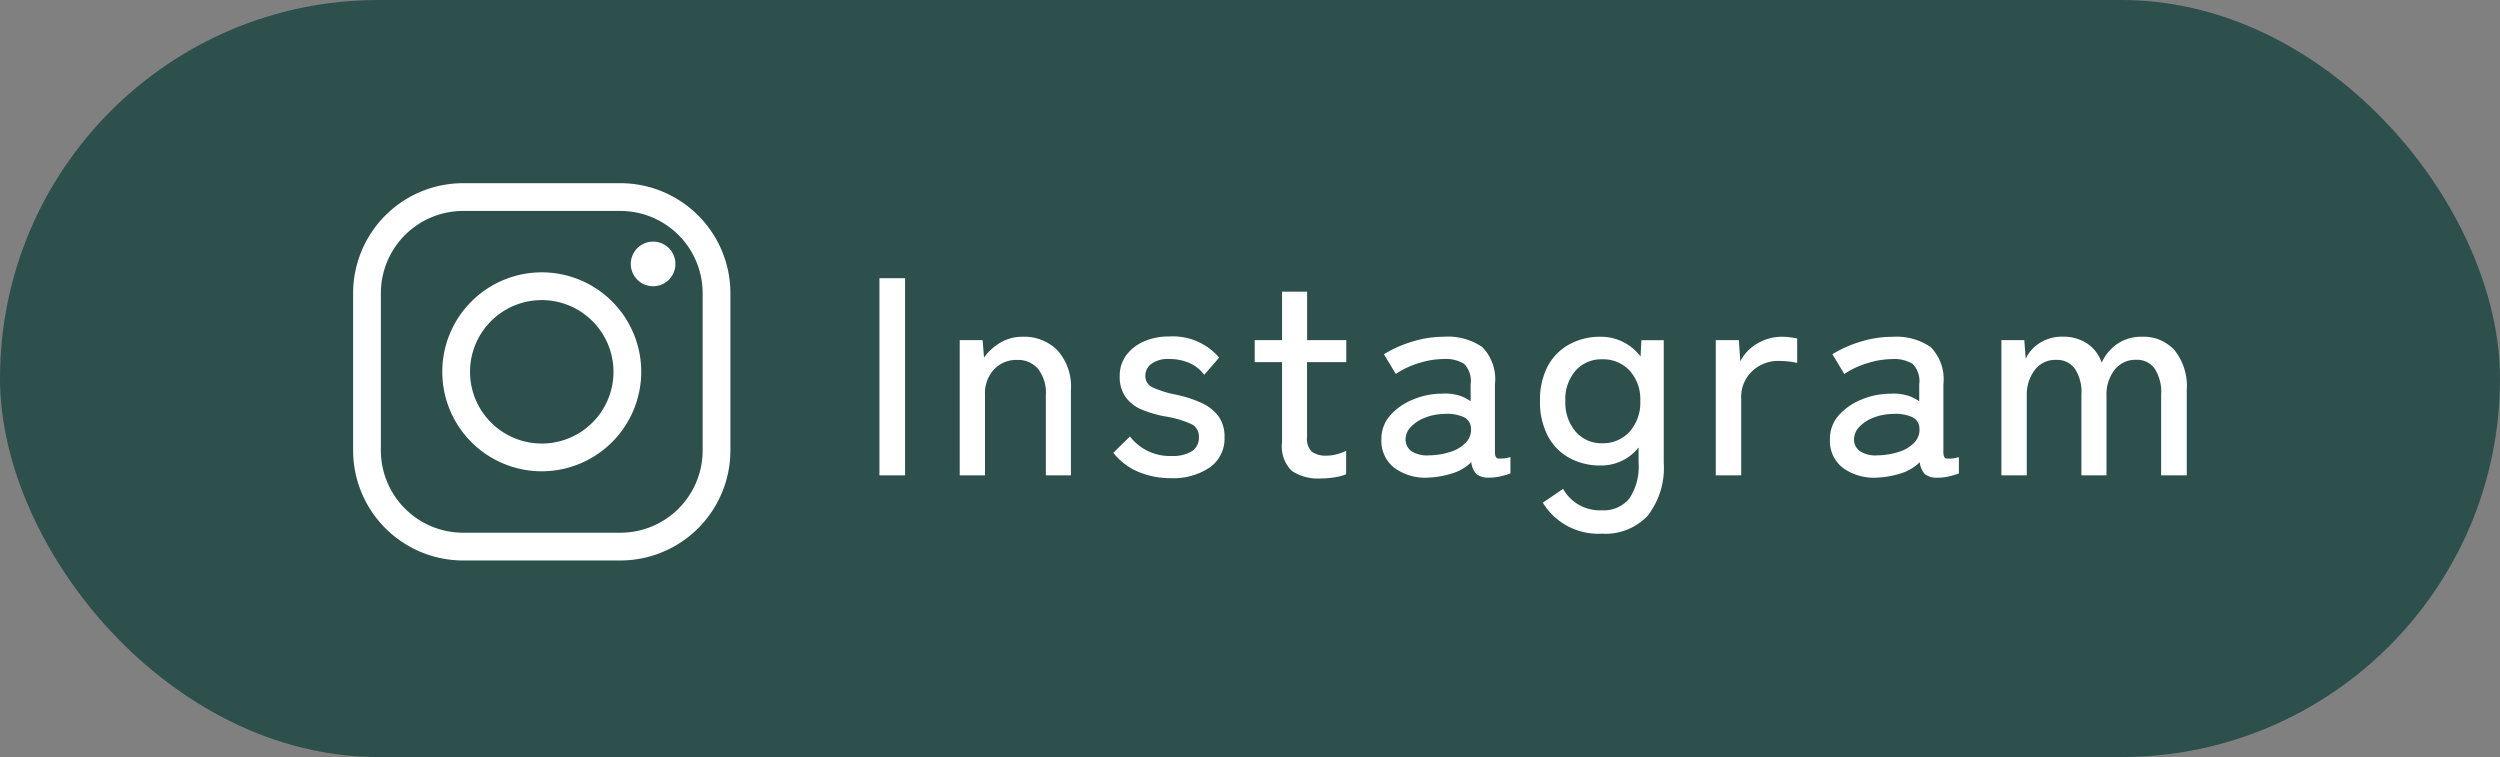
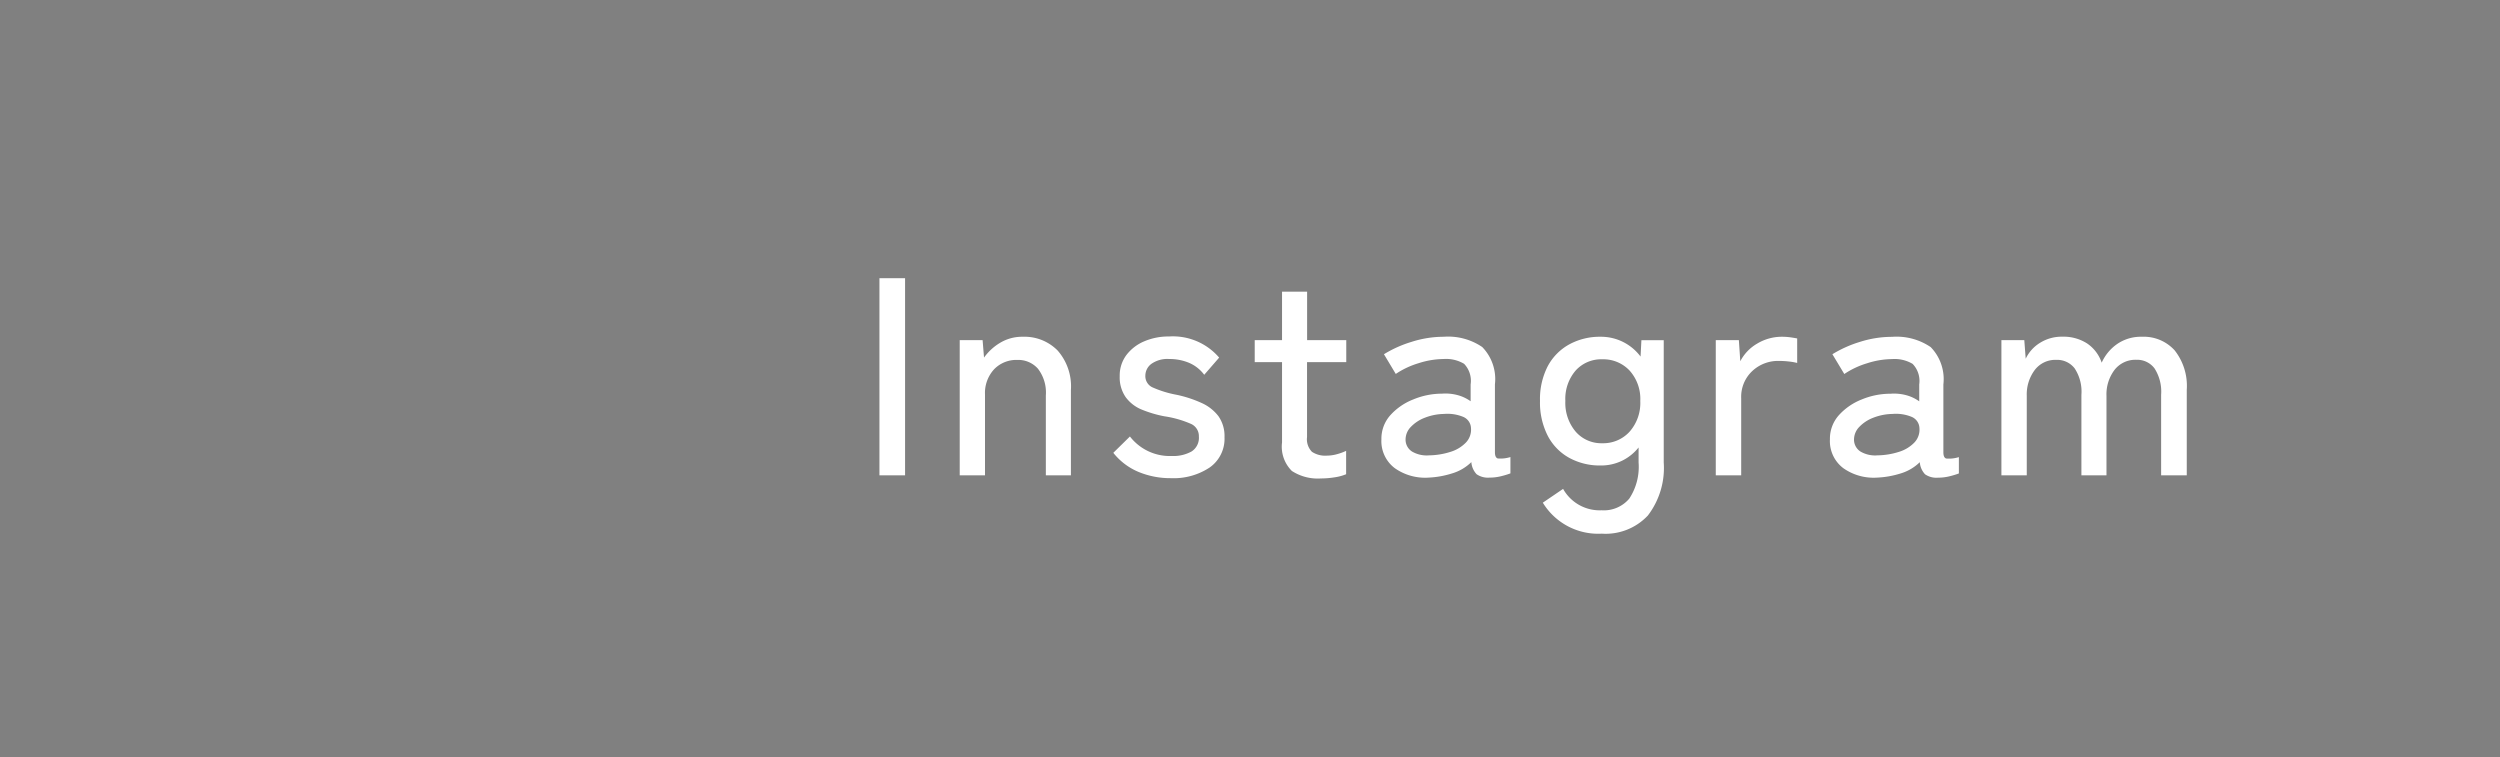
<svg xmlns="http://www.w3.org/2000/svg" width="142" height="43" viewBox="0 0 142 43">
  <rect x="0" y="0" width="142" height="43" fill="#808080" stroke="none" />
  <defs>
    <clipPath id="clip-path">
-       <rect id="長方形_88" data-name="長方形 88" width="21.43" height="21.43" fill="#fff" />
-     </clipPath>
+       </clipPath>
  </defs>
  <g id="グループ_62" data-name="グループ 62" transform="translate(-1087 -51)">
-     <rect id="長方形_93" data-name="長方形 93" width="142" height="43" rx="21.5" transform="translate(1087 51)" fill="#254a47" opacity="0.902" />
    <g id="グループ_57" data-name="グループ 57" transform="translate(1107.057 61.405)">
      <g id="グループ_53" data-name="グループ 53" transform="translate(0 0)" clip-path="url(#clip-path)">
-         <path id="パス_365" data-name="パス 365" d="M15.182,21.43H6.248A6.255,6.255,0,0,1,0,15.182V6.248A6.255,6.255,0,0,1,6.248,0h8.934A6.255,6.255,0,0,1,21.43,6.248v8.934a6.255,6.255,0,0,1-6.248,6.248M6.248,1.576A4.677,4.677,0,0,0,1.576,6.248v8.934a4.677,4.677,0,0,0,4.672,4.672h8.934a4.677,4.677,0,0,0,4.672-4.672V6.248a4.677,4.677,0,0,0-4.672-4.672Z" transform="translate(0 0)" fill="#fff" />
-         <path id="パス_366" data-name="パス 366" d="M22.795,28.444a5.65,5.65,0,1,1,5.65-5.65,5.656,5.656,0,0,1-5.65,5.65m0-9.724a4.074,4.074,0,1,0,4.074,4.074,4.078,4.078,0,0,0-4.074-4.074" transform="translate(-12.08 -12.08)" fill="#fff" />
+         <path id="パス_365" data-name="パス 365" d="M15.182,21.43H6.248A6.255,6.255,0,0,1,0,15.182V6.248A6.255,6.255,0,0,1,6.248,0h8.934A6.255,6.255,0,0,1,21.43,6.248v8.934a6.255,6.255,0,0,1-6.248,6.248M6.248,1.576v8.934a4.677,4.677,0,0,0,4.672,4.672h8.934a4.677,4.677,0,0,0,4.672-4.672V6.248a4.677,4.677,0,0,0-4.672-4.672Z" transform="translate(0 0)" fill="#fff" />
        <path id="パス_367" data-name="パス 367" d="M55.925,12.5a1.267,1.267,0,1,1-1.268-1.268A1.268,1.268,0,0,1,55.925,12.5" transform="translate(-37.618 -7.913)" fill="#fff" />
      </g>
    </g>
    <path id="パス_392" data-name="パス 392" d="M-37.048,0V-11.2h1.456V0Zm4.56,0V-7.68h1.3l.08.992a3.031,3.031,0,0,1,.9-.832,2.424,2.424,0,0,1,1.3-.352,2.643,2.643,0,0,1,1.976.776,3.083,3.083,0,0,1,.76,2.248V0h-1.424V-4.544a2.217,2.217,0,0,0-.448-1.512,1.489,1.489,0,0,0-1.168-.5,1.754,1.754,0,0,0-1.328.536,1.987,1.987,0,0,0-.512,1.432V0ZM-20.5.16a4.71,4.71,0,0,1-1.824-.352,3.593,3.593,0,0,1-1.44-1.088l.944-.928A2.86,2.86,0,0,0-20.44-1.1a2.124,2.124,0,0,0,1.12-.256.918.918,0,0,0,.416-.848.759.759,0,0,0-.432-.712,5.916,5.916,0,0,0-1.536-.44,6.673,6.673,0,0,1-1.288-.384,2.119,2.119,0,0,1-.9-.7A1.961,1.961,0,0,1-23.4-5.632a1.935,1.935,0,0,1,.384-1.208A2.481,2.481,0,0,1-22-7.616a3.505,3.505,0,0,1,1.4-.272,3.457,3.457,0,0,1,2.848,1.2l-.848.976a2.094,2.094,0,0,0-.864-.68,2.852,2.852,0,0,0-1.12-.216,1.575,1.575,0,0,0-1.024.28.841.841,0,0,0-.336.664.7.7,0,0,0,.384.656,6.017,6.017,0,0,0,1.392.432,6.786,6.786,0,0,1,1.416.464,2.462,2.462,0,0,1,.96.752,1.963,1.963,0,0,1,.344,1.2,1.99,1.99,0,0,1-.84,1.712A3.7,3.7,0,0,1-20.5.16Zm8.528.016a2.7,2.7,0,0,1-1.648-.424,1.94,1.94,0,0,1-.56-1.624v-4.56h-1.552V-7.68h1.552v-2.752h1.424V-7.68h2.224v1.248H-12.76v4.256a1.017,1.017,0,0,0,.28.84,1.363,1.363,0,0,0,.84.216,2.208,2.208,0,0,0,.6-.088,2.933,2.933,0,0,0,.5-.184V-.064a2.743,2.743,0,0,1-.656.176A4.958,4.958,0,0,1-11.976.176ZM-5.848.128A2.99,2.99,0,0,1-7.776-.408a1.923,1.923,0,0,1-.76-1.64,2,2,0,0,1,.5-1.36,3.434,3.434,0,0,1,1.3-.9A4.246,4.246,0,0,1-5.1-4.64a2.657,2.657,0,0,1,.912.088,2.255,2.255,0,0,1,.72.344v-.96A1.393,1.393,0,0,0-3.84-6.336,1.99,1.99,0,0,0-5-6.608a4.764,4.764,0,0,0-1.432.24A4.735,4.735,0,0,0-7.72-5.76l-.672-1.12a6.708,6.708,0,0,1,1.56-.7A6,6,0,0,1-5-7.872a3.438,3.438,0,0,1,2.192.584,2.609,2.609,0,0,1,.72,2.12v3.856q0,.3.16.352a1.86,1.86,0,0,0,.72-.08v.928a4.645,4.645,0,0,1-.528.16,2.694,2.694,0,0,1-.656.08,1.127,1.127,0,0,1-.736-.192,1.121,1.121,0,0,1-.3-.688,2.634,2.634,0,0,1-1.088.64A5.194,5.194,0,0,1-5.848.128Zm.016-1.264a4.171,4.171,0,0,0,1.224-.2,2.047,2.047,0,0,0,.872-.528,1.057,1.057,0,0,0,.288-.824.718.718,0,0,0-.456-.64,2.345,2.345,0,0,0-1.08-.16,3.112,3.112,0,0,0-1.088.216,2.157,2.157,0,0,0-.792.52,1.034,1.034,0,0,0-.3.72.8.8,0,0,0,.368.68A1.646,1.646,0,0,0-5.832-1.136ZM3.976,3.312A3.681,3.681,0,0,1,.632,1.552L1.784.768A2.378,2.378,0,0,0,3.976,1.984,1.883,1.883,0,0,0,5.544,1.32,3.284,3.284,0,0,0,6.072-.736v-.848a2.729,2.729,0,0,1-.936.752A2.731,2.731,0,0,1,3.912-.56,3.618,3.618,0,0,1,2.136-.992,3.022,3.022,0,0,1,.912-2.248a4.142,4.142,0,0,1-.44-1.976A4.084,4.084,0,0,1,.912-6.2,3.046,3.046,0,0,1,2.136-7.44a3.618,3.618,0,0,1,1.776-.432,2.808,2.808,0,0,1,1.288.3,2.819,2.819,0,0,1,.984.824l.048-.928H7.5V-.736a4.45,4.45,0,0,1-.9,3.016A3.292,3.292,0,0,1,3.976,3.312Zm.032-5.136A2.023,2.023,0,0,0,5.56-2.48a2.464,2.464,0,0,0,.608-1.744A2.406,2.406,0,0,0,5.56-5.952a2.047,2.047,0,0,0-1.552-.64,1.953,1.953,0,0,0-1.512.64,2.465,2.465,0,0,0-.584,1.728A2.526,2.526,0,0,0,2.5-2.48,1.931,1.931,0,0,0,4.008-1.824ZM10.456,0V-7.68h1.312l.08,1.2a2.474,2.474,0,0,1,.968-1.008,2.7,2.7,0,0,1,1.4-.384,3.4,3.4,0,0,1,.48.032q.224.032.384.064v1.392a3.146,3.146,0,0,0-.448-.08A5.084,5.084,0,0,0,14.04-6.5a2.143,2.143,0,0,0-1.52.584A2,2,0,0,0,11.9-4.384V0Zm9.168.128A2.99,2.99,0,0,1,17.7-.408a1.923,1.923,0,0,1-.76-1.64,2,2,0,0,1,.5-1.36,3.434,3.434,0,0,1,1.3-.9,4.246,4.246,0,0,1,1.64-.328,2.657,2.657,0,0,1,.912.088,2.255,2.255,0,0,1,.72.344v-.96a1.393,1.393,0,0,0-.376-1.168,1.99,1.99,0,0,0-1.16-.272,4.764,4.764,0,0,0-1.432.24,4.735,4.735,0,0,0-1.288.608L17.08-6.88a6.708,6.708,0,0,1,1.56-.7,6,6,0,0,1,1.832-.288,3.438,3.438,0,0,1,2.192.584,2.609,2.609,0,0,1,.72,2.12v3.856q0,.3.16.352a1.86,1.86,0,0,0,.72-.08v.928a4.645,4.645,0,0,1-.528.16,2.694,2.694,0,0,1-.656.08,1.127,1.127,0,0,1-.736-.192,1.121,1.121,0,0,1-.3-.688,2.634,2.634,0,0,1-1.088.64A5.194,5.194,0,0,1,19.624.128Zm.016-1.264a4.171,4.171,0,0,0,1.224-.2,2.047,2.047,0,0,0,.872-.528,1.057,1.057,0,0,0,.288-.824.718.718,0,0,0-.456-.64,2.345,2.345,0,0,0-1.08-.16,3.112,3.112,0,0,0-1.088.216,2.157,2.157,0,0,0-.792.52,1.034,1.034,0,0,0-.3.72.8.8,0,0,0,.368.68A1.646,1.646,0,0,0,19.64-1.136ZM26.68,0V-7.68h1.3l.08,1.056a2.132,2.132,0,0,1,.808-.9,2.314,2.314,0,0,1,1.272-.352,2.481,2.481,0,0,1,1.408.384A2.146,2.146,0,0,1,32.376-6.4a2.575,2.575,0,0,1,.872-1.056,2.377,2.377,0,0,1,1.416-.416A2.367,2.367,0,0,1,36.52-7.1a3.254,3.254,0,0,1,.688,2.24V0H35.752V-4.576a2.441,2.441,0,0,0-.376-1.5,1.231,1.231,0,0,0-1.032-.488,1.5,1.5,0,0,0-1.24.576,2.3,2.3,0,0,0-.456,1.472V0H31.224V-4.576a2.4,2.4,0,0,0-.384-1.5A1.253,1.253,0,0,0,29.8-6.56a1.467,1.467,0,0,0-1.232.584,2.309,2.309,0,0,0-.448,1.448V0Z" transform="translate(1174 78)" fill="#fff" />
  </g>
</svg>